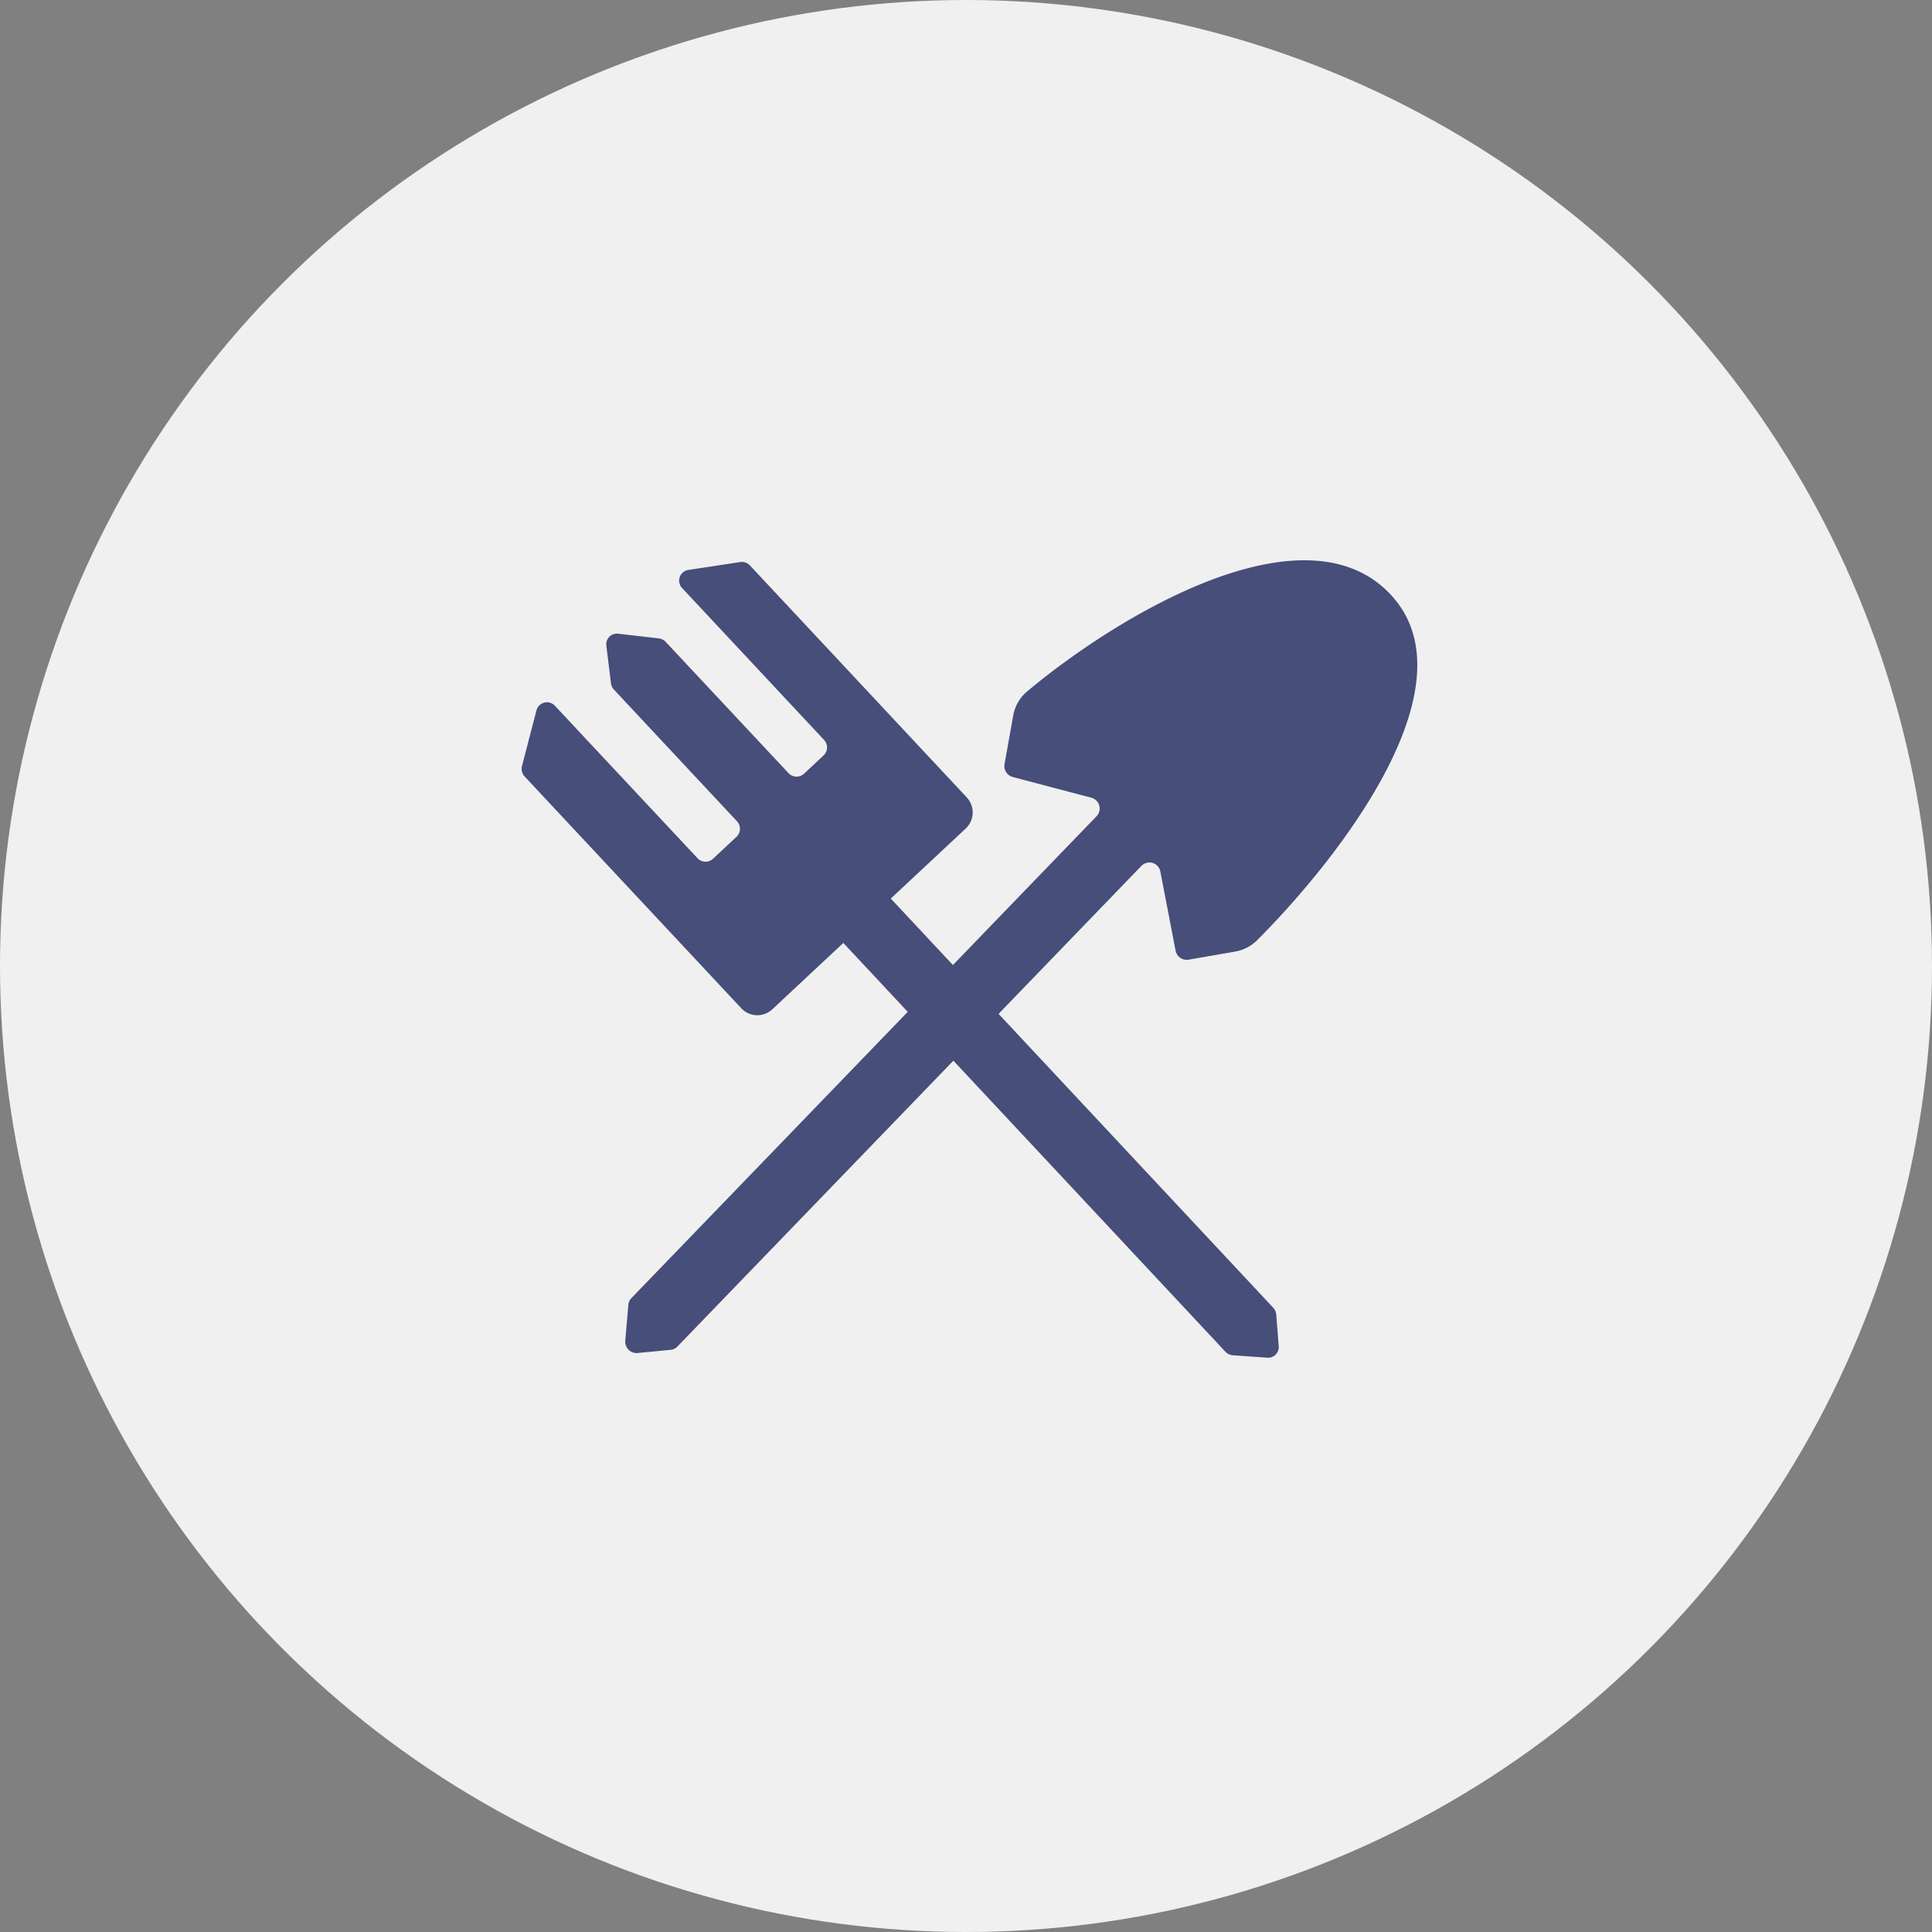
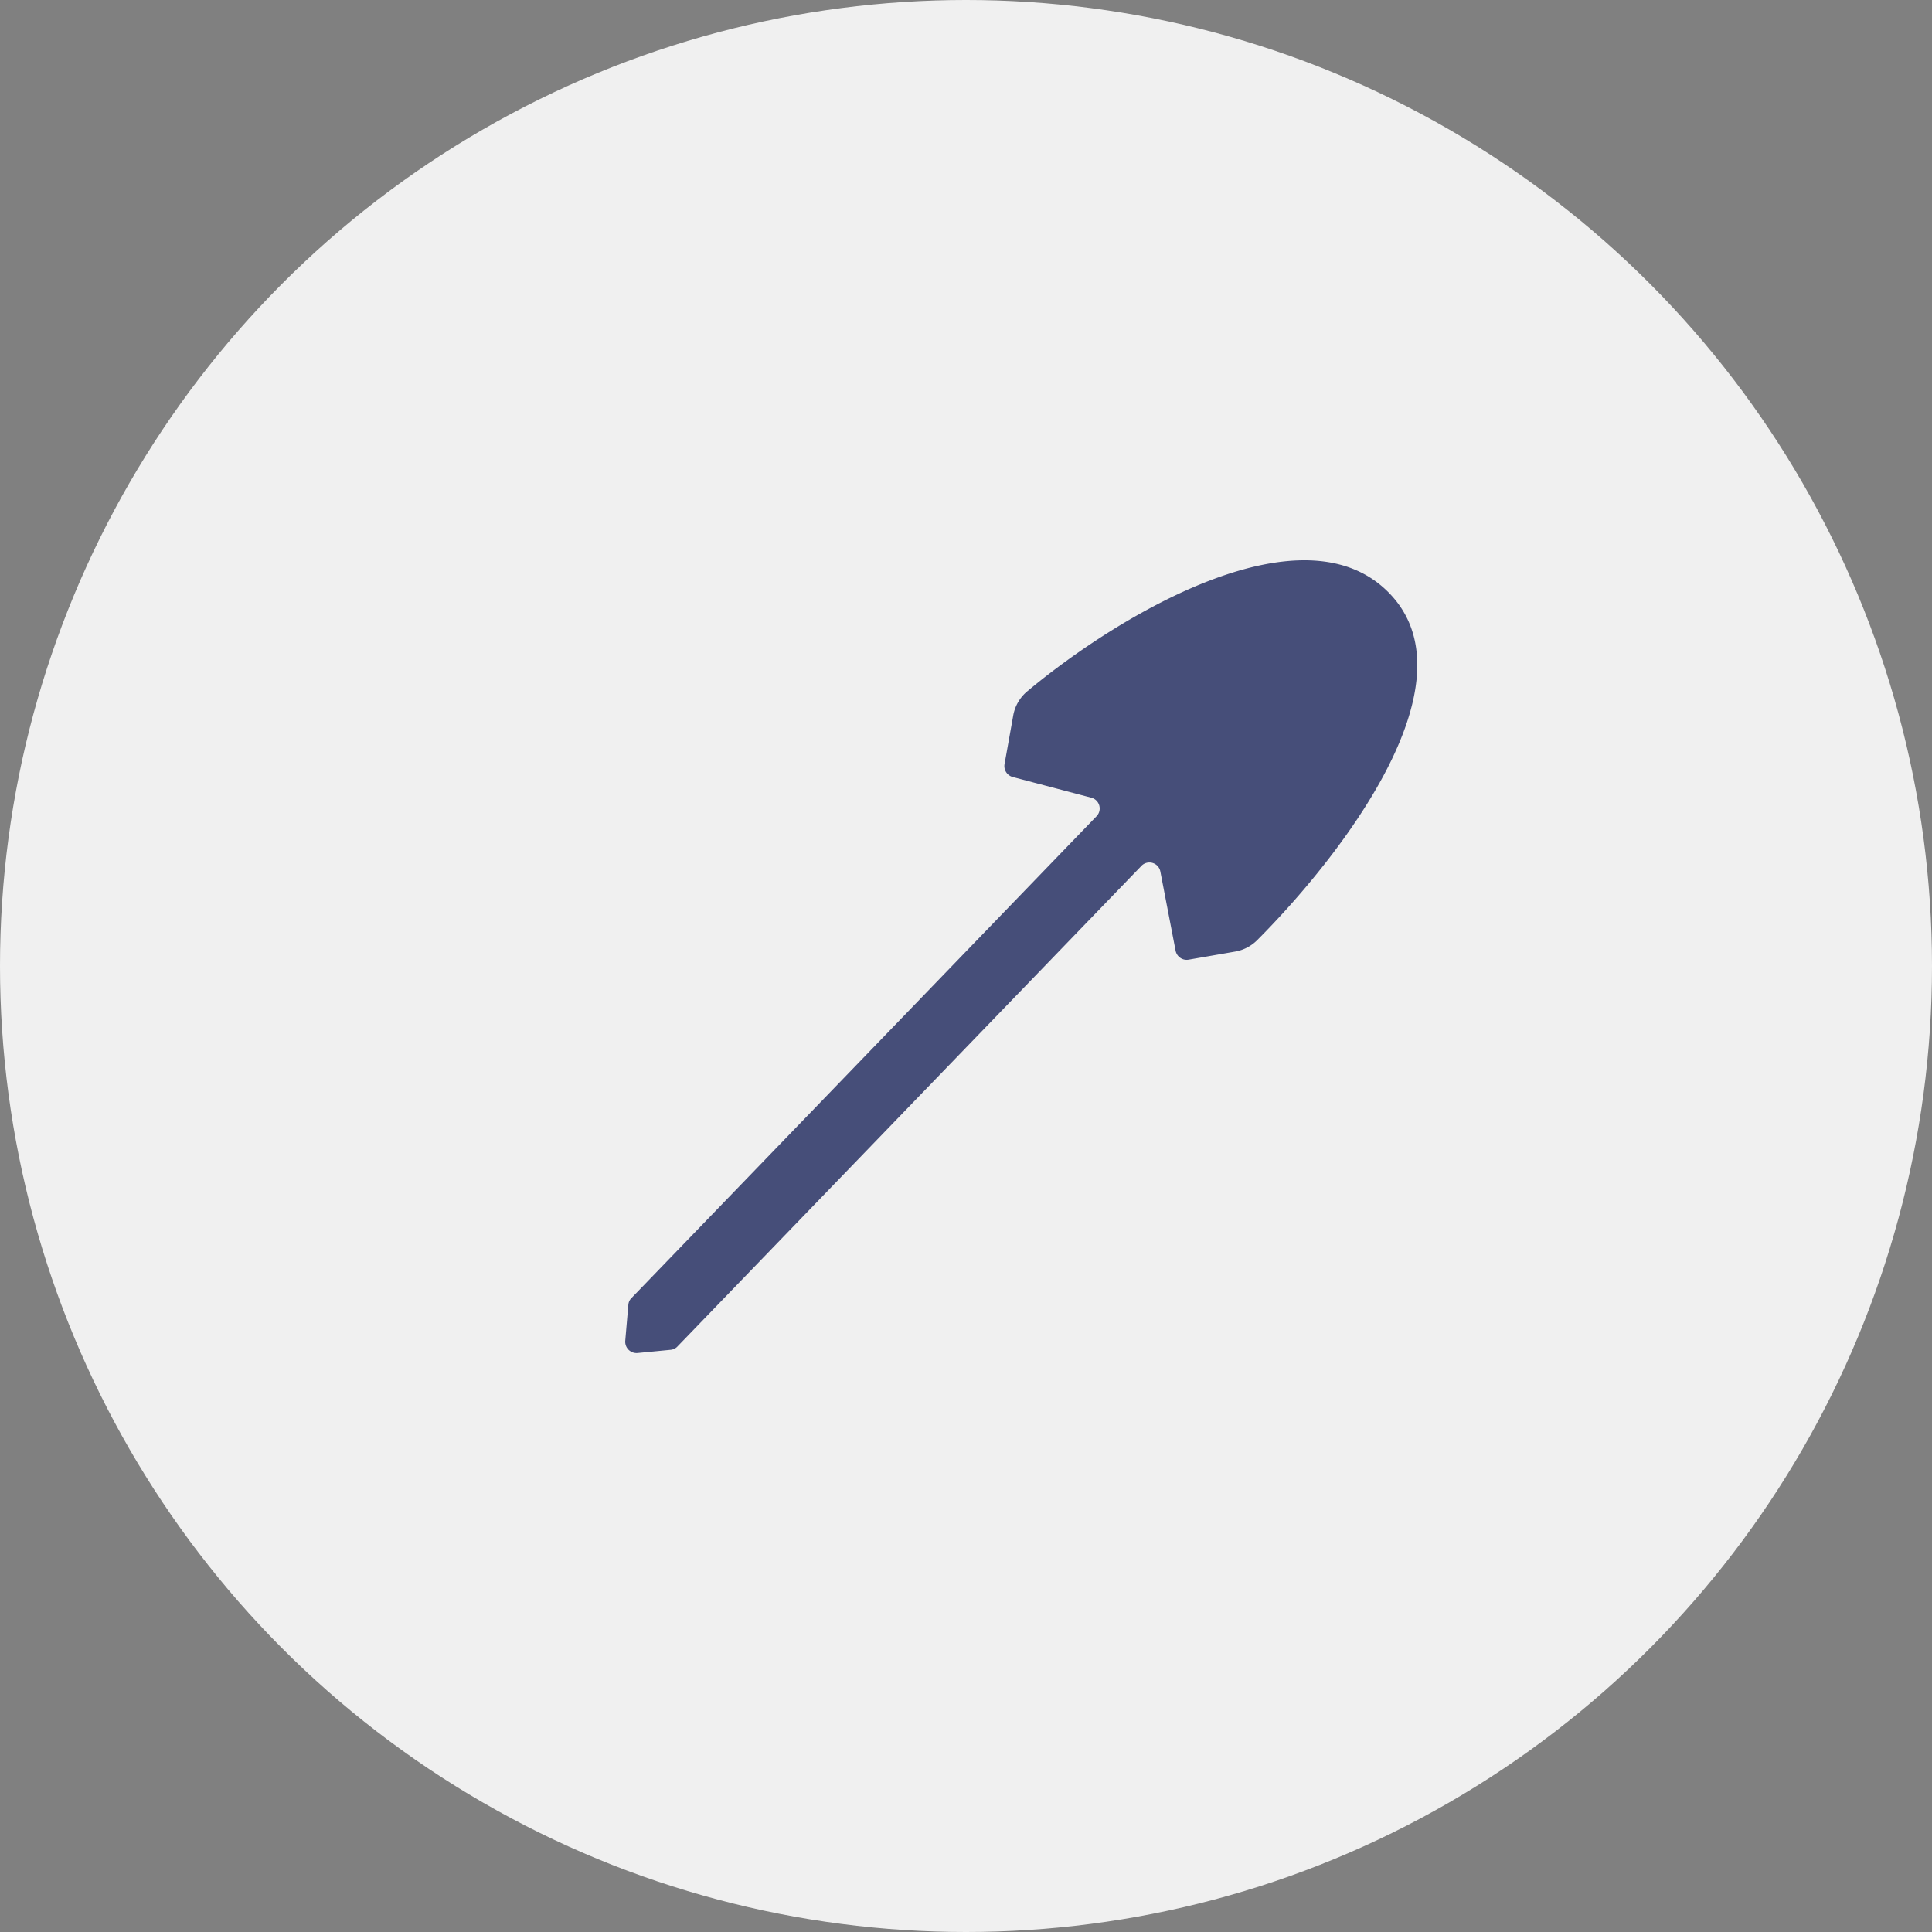
<svg xmlns="http://www.w3.org/2000/svg" width="100" height="100" viewBox="0 0 100 100">
  <rect x="0" y="0" width="100" height="100" fill="#808080" stroke="none" />
  <g id="ic_agricultural" transform="translate(-205.684 -1131.684)">
    <circle id="Ellipse_7507" data-name="Ellipse 7507" cx="50" cy="50" r="50" transform="translate(205.684 1131.684)" fill="#f0f0f0" />
    <g id="ic_agricultural_without_bg" transform="translate(232.558 1160.316)">
      <path id="Path_47951" data-name="Path 47951" d="M2.363,38.544,26.414,13.628a.577.577,0,0,0-.264-.972l-4.059-1.069a.587.587,0,0,1-.429-.666l.447-2.5a2.114,2.114,0,0,1,.717-1.26C27.686,3.1,37.256-2.556,41.652,2.148c4.36,4.665-2.672,13.636-6.92,17.89a2.124,2.124,0,0,1-1.146.586l-2.4.417a.586.586,0,0,1-.67-.468l-.787-4.088a.577.577,0,0,0-.952-.329L4.708,41.088a.552.552,0,0,1-.325.146L2.666,41.4a.587.587,0,0,1-.635-.631l.16-1.863A.551.551,0,0,1,2.363,38.544Z" transform="translate(3.458)" fill="#464e79" />
-       <path id="Path_47952" data-name="Path 47952" d="M.283,11.506l11.2,11.982a1.138,1.138,0,0,0,1.607.077l3.686-3.446L36.552,41.277a.585.585,0,0,0,.386.185l1.784.124a.551.551,0,0,0,.59-.6l-.128-1.637A.589.589,0,0,0,39.027,39L19.233,17.822l3.891-3.637a1.138,1.138,0,0,0,.032-1.608L11.947.585a.581.581,0,0,0-.51-.18L8.749.813a.56.56,0,0,0-.309.946l7.336,7.849a.569.569,0,0,1-.016.8l-1.024.957a.569.569,0,0,1-.8-.038L7.584,4.538a.586.586,0,0,0-.361-.183l-2.1-.241a.551.551,0,0,0-.613.619L4.75,6.679a.588.588,0,0,0,.154.329l6.366,6.811a.569.569,0,0,1-.016.8l-1.229,1.149a.569.569,0,0,1-.8-.038L1.855,7.851a.561.561,0,0,0-.96.225L.143,10.965A.58.58,0,0,0,.283,11.506Z" transform="translate(0 0.055)" fill="#464e79" />
    </g>
  </g>
</svg>